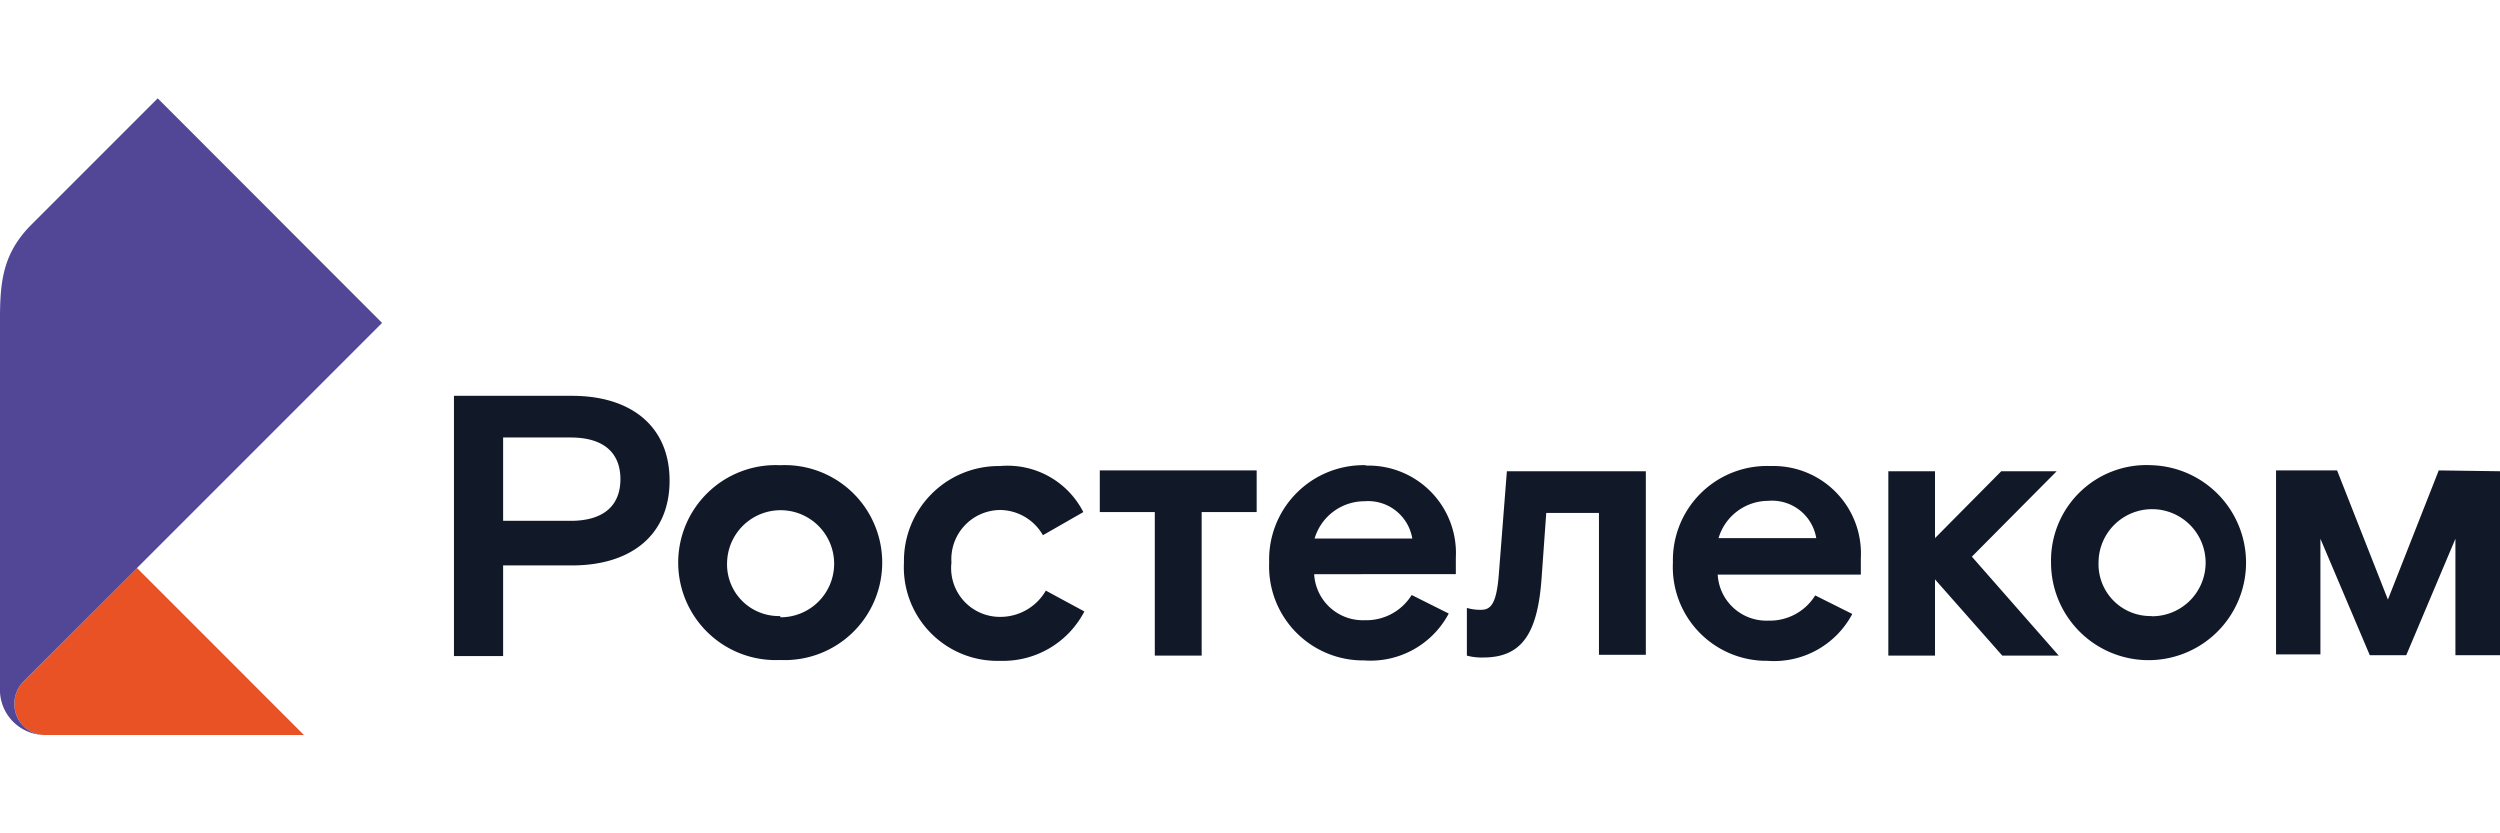
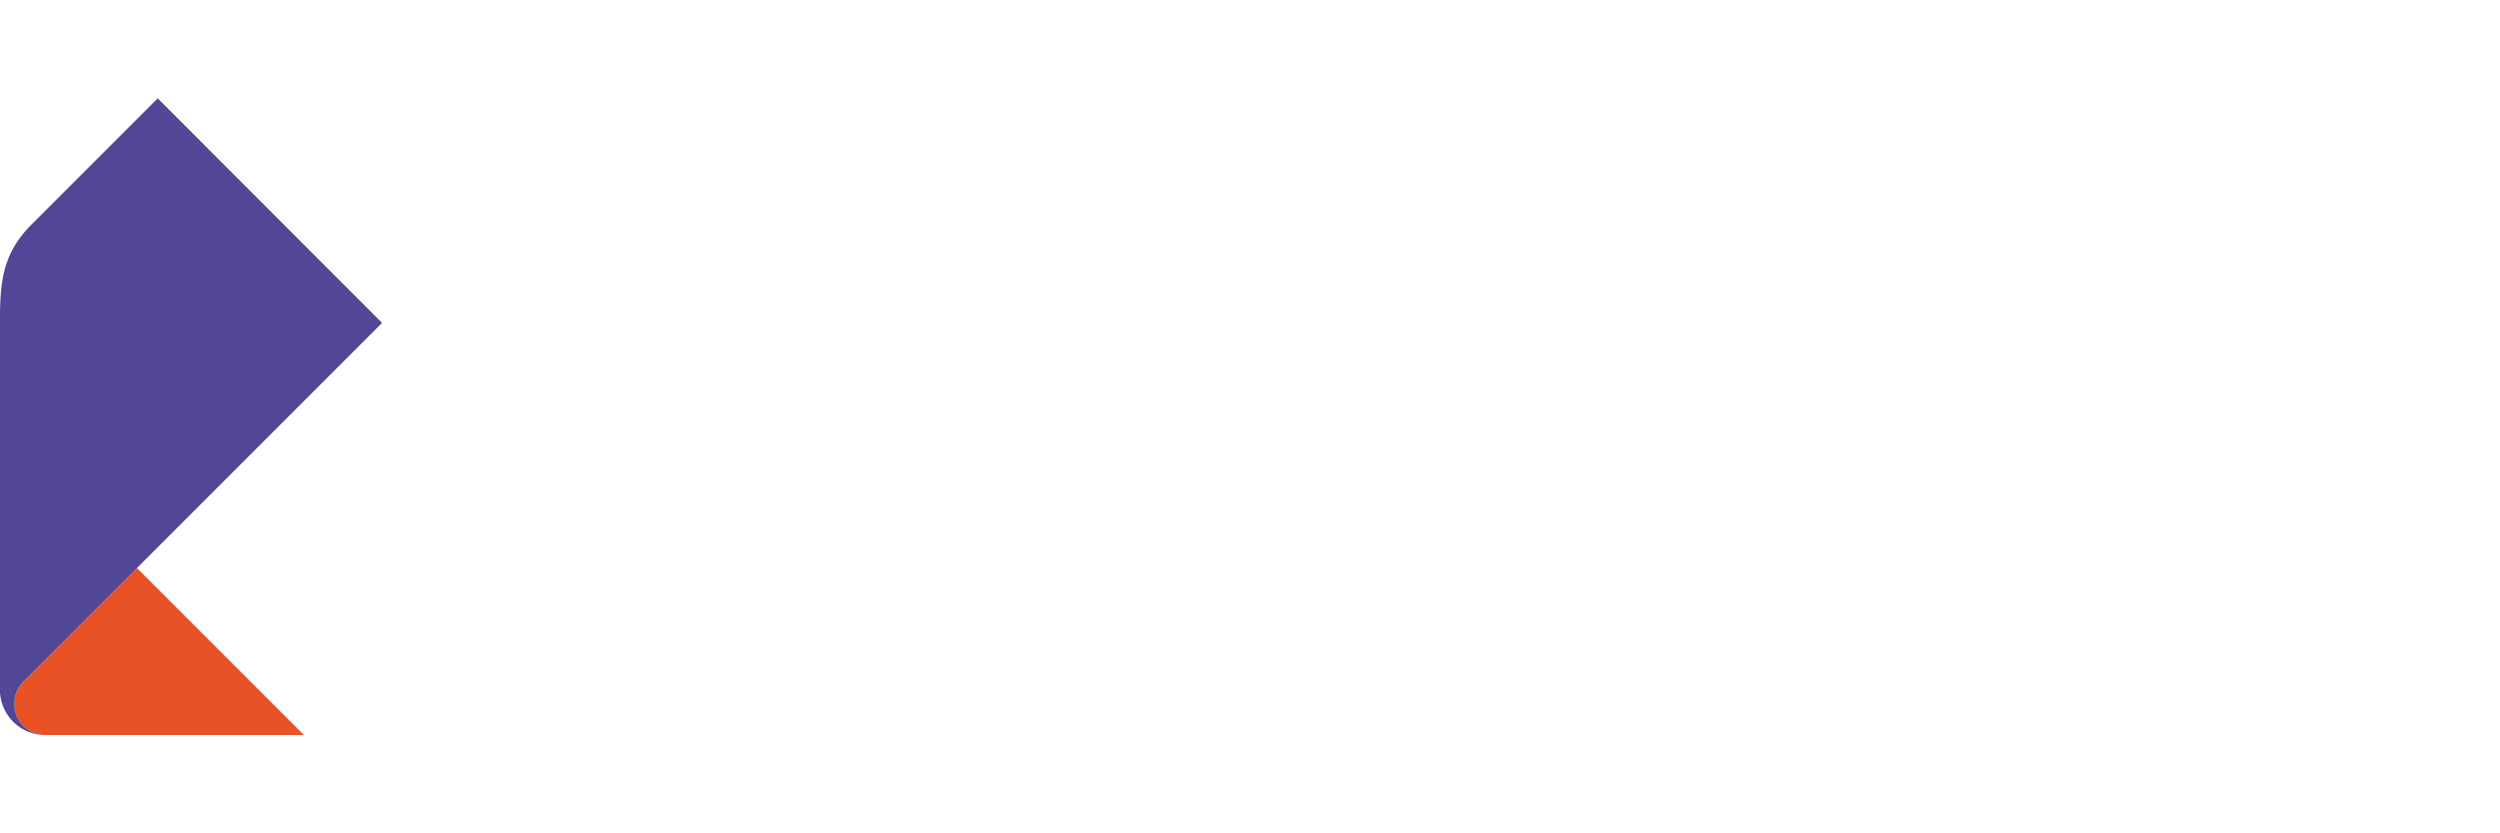
<svg xmlns="http://www.w3.org/2000/svg" id="Слой_1" data-name="Слой 1" viewBox="0 0 120 40">
  <defs>
    <style>.cls-1{fill:#111828;}.cls-2{fill:#e95225;}.cls-3{fill:#524697;}</style>
  </defs>
  <title>Монтажная область 29</title>
-   <path class="cls-1" d="M94.65,26.72l4.17,4.75H96.11l-3.23-3.66v3.66H90.64V22.62h2.24v3.21l3.18-3.21h2.66ZM27.39,25c1.64,0,2.39-.78,2.39-2s-.75-2-2.39-2H24.15V25h3.24m.07-6c2.82,0,4.68,1.45,4.68,4.07s-1.86,4.07-4.68,4.07H24.15v4.35H21.79V19h5.67m10,10.63A2.57,2.57,0,1,0,34.9,27a2.48,2.48,0,0,0,2.55,2.57m0-7.24a4.68,4.68,0,1,1,0,9.35,4.68,4.68,0,1,1,0-9.35M48,29.61A2.34,2.34,0,0,1,45.67,27,2.36,2.36,0,0,1,48,24.48a2.39,2.39,0,0,1,2.06,1.21L52,24.58a4.08,4.08,0,0,0-4-2.21A4.55,4.55,0,0,0,43.39,27,4.49,4.49,0,0,0,48,31.72a4.4,4.4,0,0,0,4.05-2.37l-1.85-1A2.52,2.52,0,0,1,48,29.61m23.94-2c-.11,1.36-.38,1.66-.84,1.66a2.22,2.22,0,0,1-.69-.09l0,2.29a2.75,2.75,0,0,0,.79.09c1.91,0,2.62-1.24,2.8-3.86l.22-3.08h2.53v6.81H79V22.62H72.33Zm-4.15-1.76a2.15,2.15,0,0,0-2.3-1.79,2.5,2.5,0,0,0-2.39,1.79Zm-2.23-3.5a4.2,4.2,0,0,1,4.32,4.42v.79H63.08a2.34,2.34,0,0,0,2.43,2.21,2.56,2.56,0,0,0,2.25-1.21l1.78.89a4.25,4.25,0,0,1-4.07,2.25A4.51,4.51,0,0,1,60.92,27a4.53,4.53,0,0,1,4.66-4.67m21.6,3.5a2.15,2.15,0,0,0-2.3-1.79,2.5,2.5,0,0,0-2.39,1.79ZM85,22.37a4.2,4.2,0,0,1,4.32,4.42v.79H82.45a2.34,2.34,0,0,0,2.43,2.21,2.56,2.56,0,0,0,2.25-1.21l1.78.89a4.25,4.25,0,0,1-4.07,2.25A4.5,4.5,0,0,1,80.3,27,4.52,4.52,0,0,1,85,22.37M52.79,24.58h2.64v6.89h2.25V24.58h2.64v-2H52.79Zm50.49,5A2.57,2.57,0,1,0,100.73,27a2.49,2.49,0,0,0,2.55,2.57m0-7.24A4.68,4.68,0,1,1,98.45,27a4.58,4.58,0,0,1,4.83-4.67m13.78.25-2.44,6.2-2.44-6.2h-2.93v8.83h2.13V25.86l2.37,5.59h1.75l2.36-5.59v5.59H120V22.62Z" />
  <path class="cls-2" d="M14.59,35.28H2.12A1.48,1.48,0,0,1,.69,33.77a1.51,1.51,0,0,1,.44-1.06l5.44-5.45Z" />
  <path class="cls-3" d="M2.12,35.28A2.17,2.17,0,0,1,0,33V16.27C0,14-.11,12.41,1.5,10.79L7.57,4.72,18.34,15.5,1.13,32.71a1.51,1.51,0,0,0-.44,1.06A1.48,1.48,0,0,0,2.12,35.28Z" />
</svg>